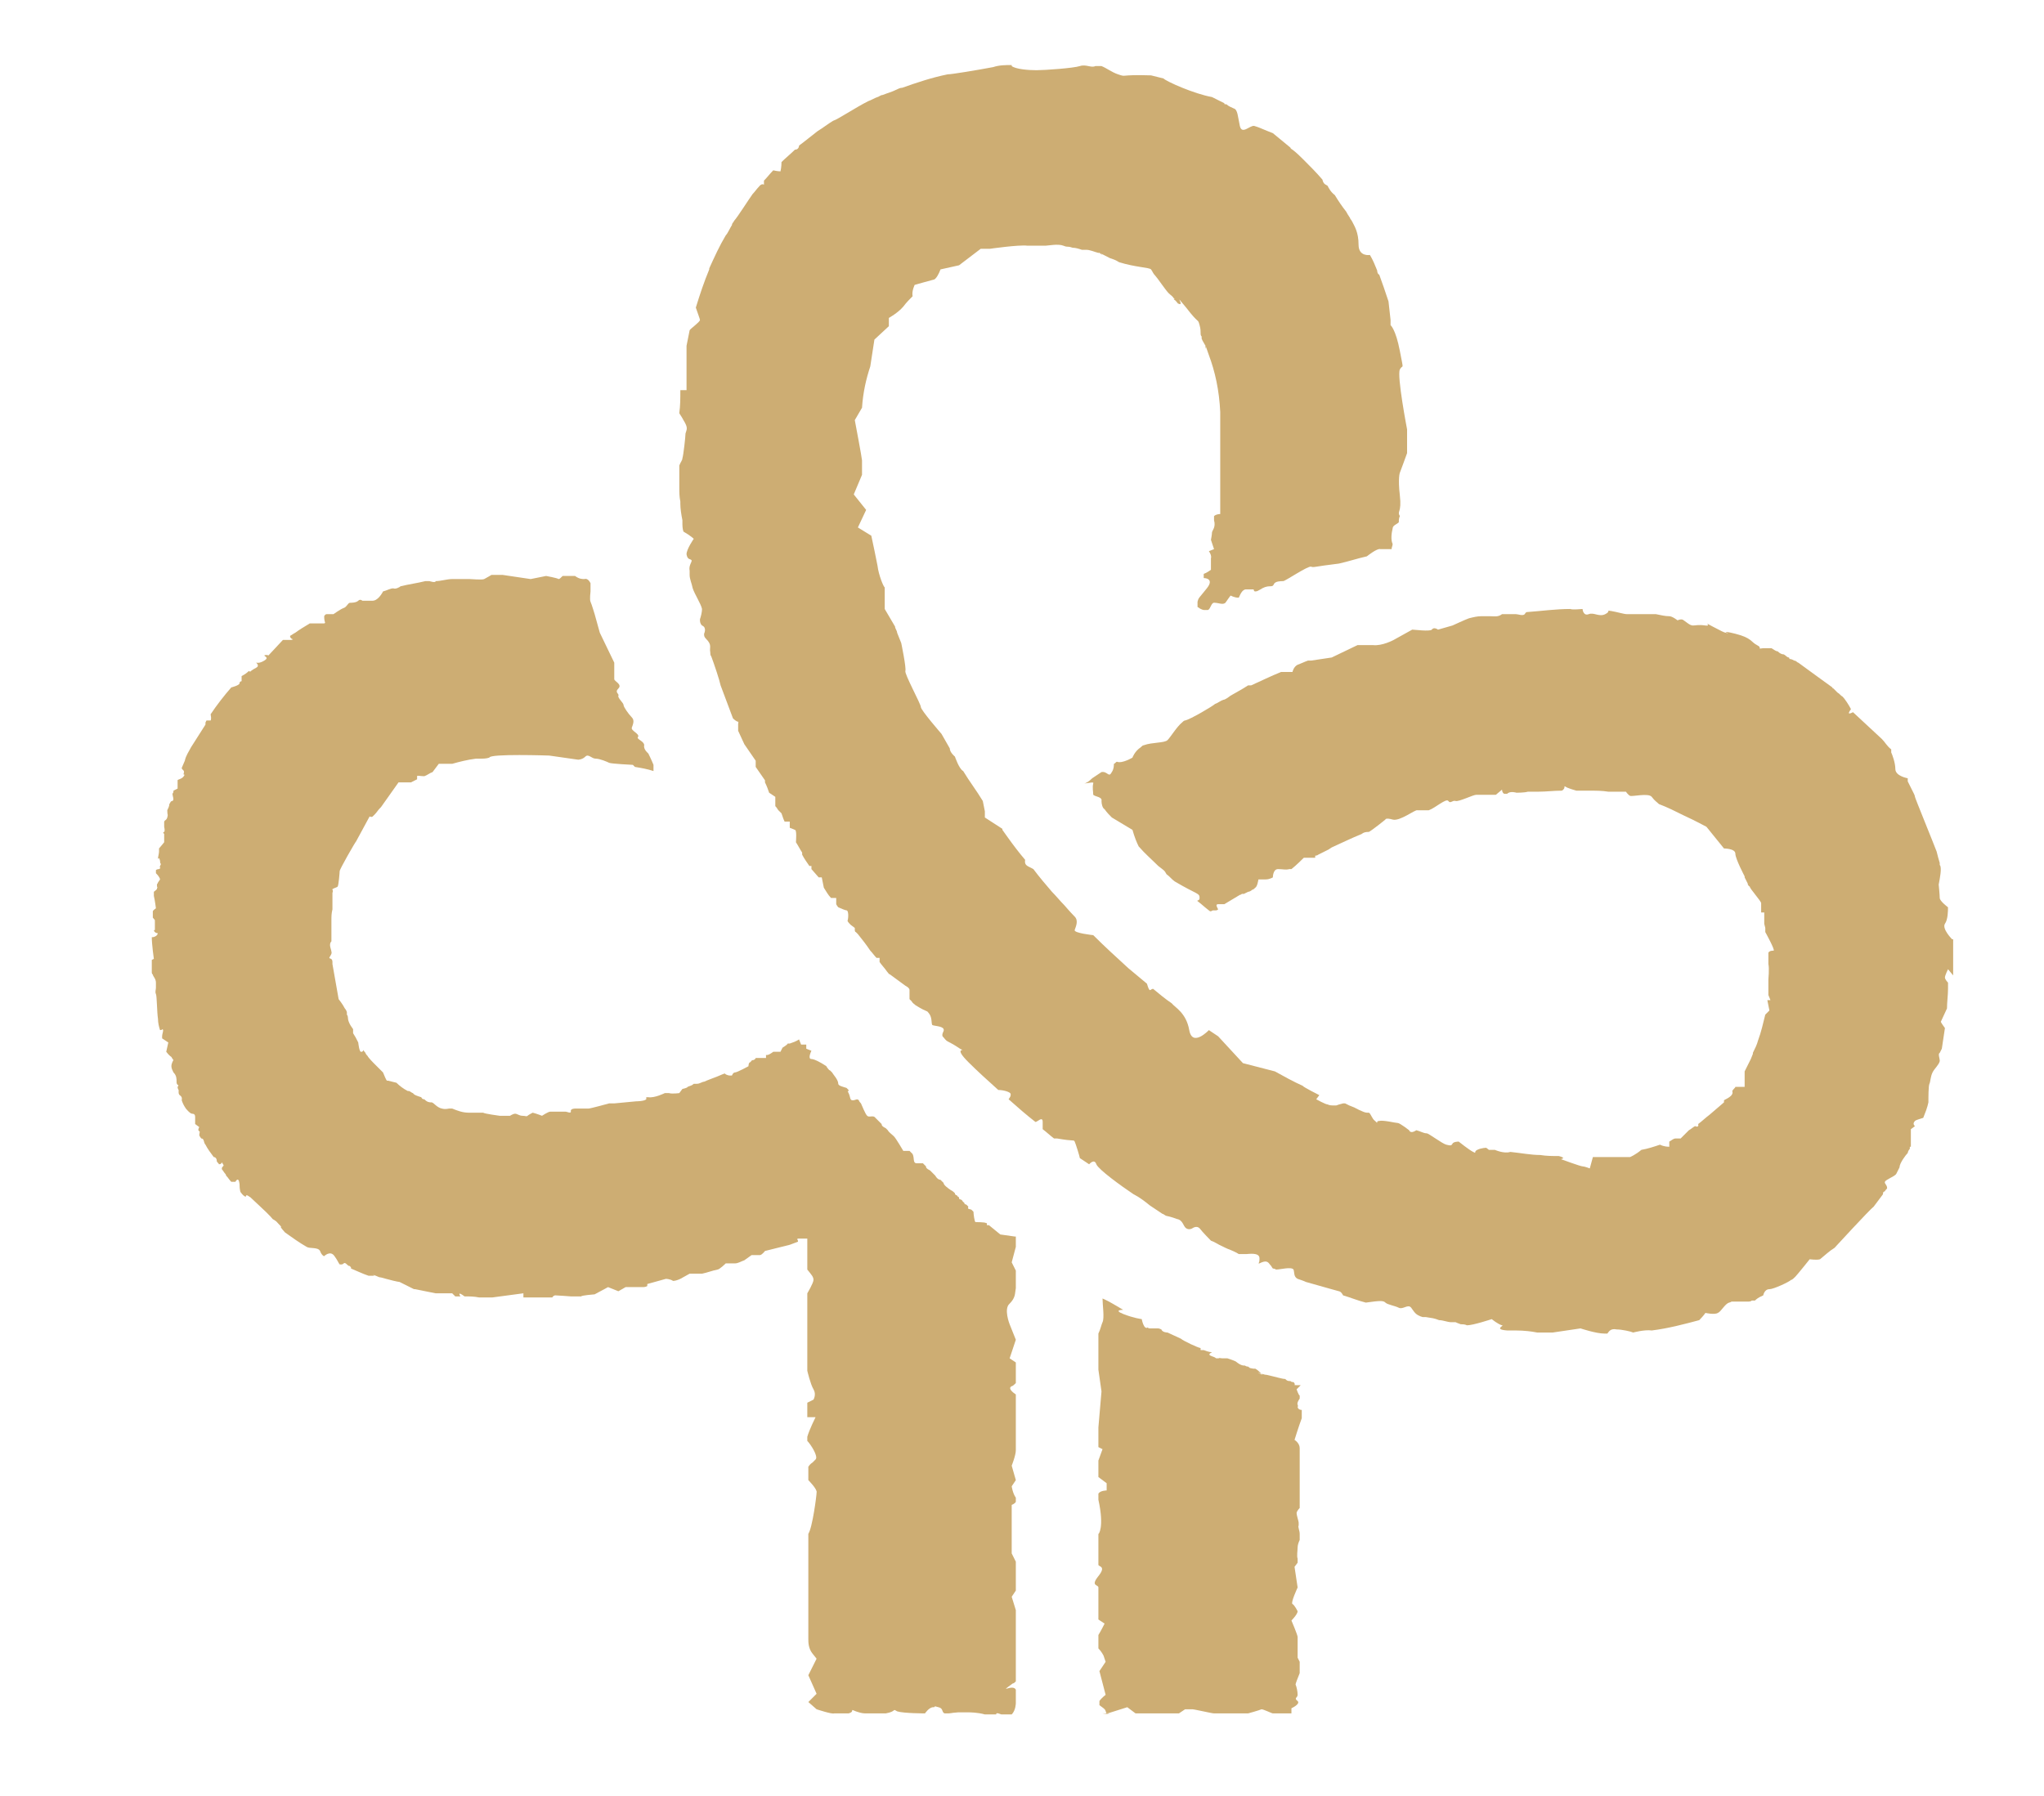
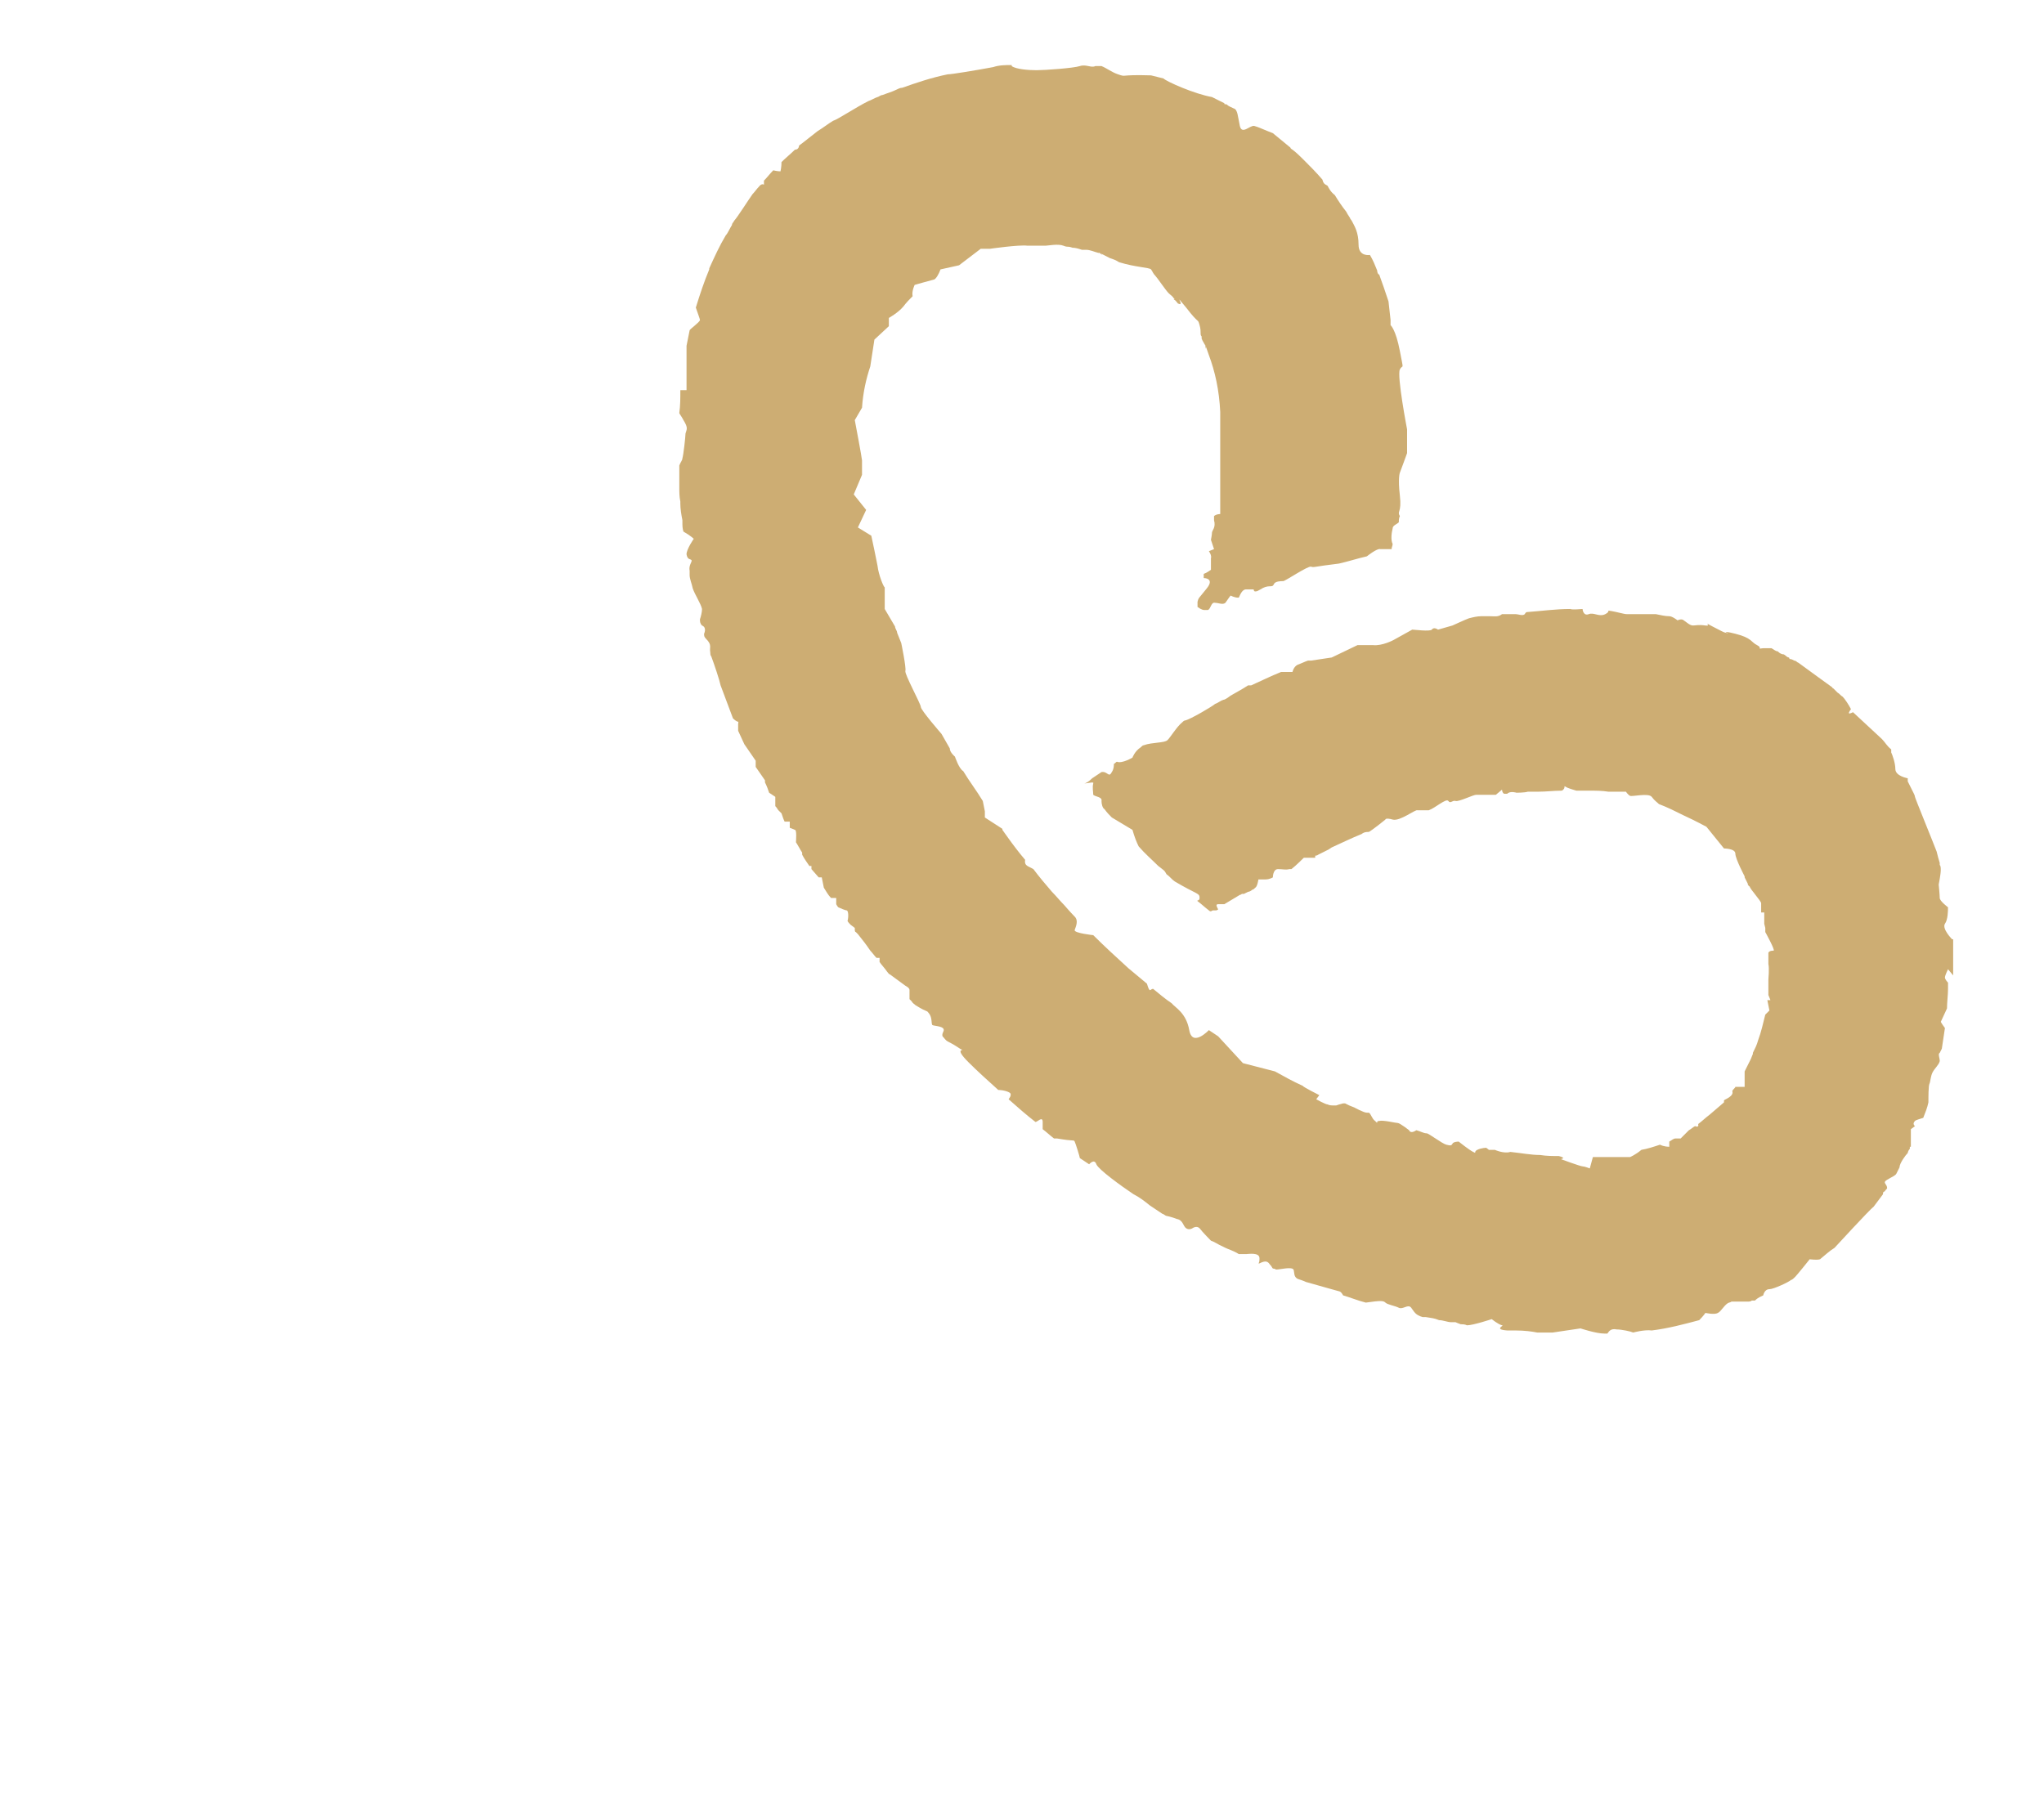
<svg xmlns="http://www.w3.org/2000/svg" id="Warstwa_1" version="1.1" viewBox="0 0 198 174">
  <defs>
    <style>
      .st0 {
        fill: #cdad73;
      }
    </style>
  </defs>
-   <path class="st0" d="M106.8,166h.3c.1,0,0-.1.2,0l1.9-.6.8.6h4.2l.6-.4s.5,0,.7,0,1.9.4,2.1.4h2.1c0,0,.2,0,.2,0h1c0,0,1.1-.3,1.3-.4.2,0,1,.4,1.1.4h1.8c0-.2,0-.5,0-.5,0,0,.9-.4.6-.7-.4-.3,0-.3,0-.6s-.1-.8-.2-1c0-.1.2-.6.4-1.1v-1.1l-.2-.4v-.2c0-.2,0-.6,0-.8s0-.8,0-1-.6-1.6-.6-1.6c0,0,.6-.6.6-.9,0,0-.3-.6-.5-.7-.2-.1.5-1.6.5-1.6l-.3-2,.3-.4s0-.2,0-.4c-.1-.2,0-.8,0-1.1,0-.2.1-.5.2-.7v-.6c0-.3-.2-.7-.1-.8,0-.3,0,0,0-.2s0,0,0-.1-.2-.7-.2-.9.3-.5.3-.5v-5.1s0-.2,0-.7-.5-.8-.5-.8c0,0,.4-1.3.7-2.1v-.8c0,0-.2,0-.3-.1-.2-.2,0-.2-.1-.4s.2-.6.2-.6v-.3c-.1,0-.3-.6-.3-.6l.4-.4c-.5,0,0,0-.4,0s0,0-.3-.3-.2-.2,0,0c-.1,0-.2,0-.3-.1,0,0,0,0-.1,0h0c-.2,0-.3-.1-.4-.2-.3,0-.9-.2-1.8-.4-.2,0-.4-.1-.5-.1,0,0,.1.1.1.1,0,0-.9-.4-.1-.1-.1-.1-.4-.4-.6-.5,0,0-.1,0-.2,0-.5-.1-.2,0-.5-.2h0c0,0-.2,0-.3-.1-.2,0-.4,0-.9-.4h0c-.2-.1-.5-.2-.8-.3,0,0-.2,0-.5,0-.8-.1,0,0-.4,0s0,0-.6-.2.1-.4,0-.4-.3,0-.8-.2c-.2,0-.3,0-.3,0,0,0,0,0,0,0,0,0,0,0,0,0,0,0,0-.2,0-.2h0c-.2,0-1.7-.7-1.9-.9h0c-.4-.2-.9-.4-1.3-.6,0,0,0,0,0,0,0,0-.5,0-.6-.3,0,0-.2-.1-.3-.1-.2,0-.4,0-.7,0-.2,0-.3,0-.3-.1,0,0,0,0,0,0-.4.3-.6-.8-.6-.8,0,0-.8-.1-1.8-.5-1-.4,0-.4,0-.4h0c-.7-.4-1.3-.8-2-1.1,0,.6.2,1.9,0,2.3-.1.2-.2.7-.4,1.1v3.2c0,0,0,.3,0,.3l.3,2.1-.3,3.5v1.9l.4.2-.4,1.1v1.6l.8.6v.7s-.6,0-.8.3v.6h0c.6,2.7,0,3.4,0,3.3v3c0,.2.8.1,0,1.1s0,.8,0,1.1v3.1l.6.4s-.4.8-.6,1.1h0c0,.2,0,.4,0,.6v.7c.3.3.5.7.5.7l.2.6-.6.9.6,2.3s-.4.3-.6.6v.4l.4.3c.4.3,0,.5.7.6" />
-   <path class="st0" d="M96.9,119.6l-1.1-.9h-.2c0-.1,0-.2,0-.2h-.1c0-.1-1-.1-1-.1-.1,0-.2-.8-.2-1,0,0-.1-.1-.2-.2h0c-.2-.1-.4,0-.3-.3h0c0,0-.1-.1-.2-.2,0,0-.2,0-.2-.2h0c0,0-.1,0-.2-.2h0c-.2-.2-.3,0-.3-.3h0c0,0-.2-.1-.2-.2,0,0-.2,0-.2-.2h0c-.1-.1-.2-.2-.4-.3-.3-.2-.7-.5-.7-.7h0c0,0-.2-.2-.3-.3-.2,0-.4-.2-.5-.4q0-.2,0,0c-.2-.2-.3-.3-.5-.5h0c-.4-.2-.4-.3-.4-.4h0c0,0-.2-.2-.3-.3h0s-.2,0-.6,0-.2-.5-.4-.9h0c0,0-.2-.2-.3-.3-.3,0-.6,0-.6,0,0,0-.7-1.2-.9-1.4s-.5-.4-.6-.6h0l-.2-.2c-.2-.1-.4-.2-.4-.4h0c-.2-.2-.4-.4-.6-.6h0c-.2-.3-.6,0-.8-.2s-.5-1-.6-1.2h0c0,0-.2-.2-.2-.3h0c-.2-.2-.3,0-.6,0s-.2-.3-.4-.7,0,0,0-.3h0c0,0-.1-.1-.2-.2-.3-.1-.8-.2-.8-.4,0-.4-.5-.9-.6-1.1,0,0,0,0,0,0,0,0-.1-.1-.2-.2-.1,0-.2-.2-.3-.3h0c0,0,0-.1-.2-.2-.3-.2-1-.6-1.3-.6-.4,0,0-.8,0-.8l-.5-.2v-.4h-.5l-.2-.5h0c-.3.2-.6.3-.9.4h-.2c0,.1-.5.4-.5.4l-.2.4h-.4c0,0-.3,0-.3,0,0,0-.5.4-.7.3h0s0,0,0,0c0,0,0,.3,0,.3h-1c0,0,0,.1-.2.2-.1,0-.2,0-.3.2,0,0,0,0,0,0-.2,0-.2.4-.2.4,0,0-1.1.6-1.3.6s-.3.3-.3.3h-.2s-.3,0-.5-.2h0c-.3.1-.7.3-1,.4h0s-.8.3-1,.4c0,0,0,0,0,0-.2,0-.4.2-.7.2,0,0,0,0,0,0h-.3c-.2.2-.4.2-.6.3h0c0,.1-.5.2-.5.2l-.3.4s-.7.1-1,0h0c-.1,0-.2,0-.4,0h0s-1,.5-1.6.4h0c0,0-.2,0-.2,0h0v.2c-.2.2-1,.2-1,.2l-2.1.2h-.5c0,0-1.8.5-2,.5s0,0-.9,0h-.2s0,0-.1,0c0,0,0,0-.1,0,0,0-.5,0-.4.3,0,.2-.4,0-.5,0s0,0-.5,0,0,0-.4,0,0,0-.3,0h0c0,0-.2,0-.3,0,0,0,0,0,0,0-.2,0-.8.4-.8.4,0,0-.5-.2-.9-.3,0,0-.4.2-.5.3-.1.1-.2,0-.5,0s-.5-.2-.7-.2c-.2,0-.5.2-.5.2h-1s-1.5-.2-1.6-.3h0c-.2,0-.5,0-.7,0-.2,0-.5,0-.7,0h0c-.6,0-1.1-.2-1.6-.4,0,0,0,0-.2,0,0,0,0,0,0,0,0,0,0,0-.1,0-.1,0-.3.1-.7,0-.5-.1-.8-.6-1-.6-.2,0-.4,0-.7-.3,0,0,0,0,0,0-.1,0-.2,0-.3-.2-.3-.1-.7-.2-.8-.4h0c-.1,0-.3-.2-.4-.2,0,0,0,0-.1,0h0c-.4-.2-.8-.5-1.1-.8-.4-.1-.8-.2-.8-.2h-.1c-.1,0-.3-.6-.4-.8h0c-.3-.3-.6-.6-.9-.9h0s-.5-.5-.6-.7c0,0,0,0,0,0,0,0-.2-.2-.2-.3,0,0-.2-.2-.2-.3,0,0,0,0,0,0,0,0,0,0,0,0,0,0,0,.2-.2.2-.2.1-.3-.9-.3-.9h0c-.2-.4-.3-.6-.5-.9h0c0-.1,0-.2,0-.2h0c0,0,0-.2,0-.2,0,0-.5-.6-.5-1.1h0c0,0,0-.2-.1-.3,0,0,0,0,0-.2h0c0-.1-.1-.3-.2-.4-.2-.4-.6-.9-.6-.9l-.6-3.4s0,0,0-.2h0c0-.4-.3-.3-.3-.4s.3-.4.2-.6c0-.2-.3-.7,0-1,0-.2,0-.4,0-.6,0-.4,0-.9,0-1.4h0c0-.4,0-.7.1-1.1q0-.2,0,0c0-.3,0-1,0-1v-.6s.1-.2,0-.3.4-.2.5-.3.2-1.4.2-1.5c0-.2,1.5-2.8,1.6-2.9,0,0,0,0,0,0l1.3-2.4s.2.1.3,0c0,0,0,0,.2-.2.2-.2.3-.4.5-.6,0,0,.1-.1.1-.1l1.7-2.4h1.2c.2-.1.4-.2.6-.3,0-.1,0-.2,0-.3,0-.1.3,0,.7,0,.3-.1.5-.3.8-.4l.6-.8s.3,0,.5,0c0,0,.4,0,.8,0,.7-.2,1.5-.4,2.3-.5.2,0,.3,0,.4,0h0c.3,0,.6,0,.9-.1h0c0-.4,5.8-.2,5.8-.2l2.8.4s.4,0,.7-.3c.3-.3.6.2,1,.2s1.1.3,1.3.4,2.3.2,2.3.2c0,0,0,0,.2.2.6.1,1.2.2,1.8.4v-.6c-.2-.5-.5-1.1-.5-1.1,0,0-.5-.4-.4-.8,0-.4-.8-.6-.6-.8.2-.3-.7-.6-.6-.9.1-.3.3-.7,0-1-.3-.3-.8-1-.8-1.2s-.6-.7-.5-.9-.4-.3,0-.7-.4-.7-.4-.9v-1.6l-1.4-2.9-.5-1.8s-.3-1-.4-1.2,0-1,0-1v-.8c-.1-.2-.3-.5-.6-.4-.2,0-.5,0-.9-.3-.4,0-.8,0-1.2,0-.2.2-.3.3-.4.3-.1-.1-1.2-.3-1.2-.3h0l-1.5.3-2.7-.4c-.4,0-.7,0-1.1,0,0,0-.5.3-.7.4s-1.3,0-1.4,0c-.1,0-1.5,0-1.7,0-.5,0-1.1.2-1.6.2,0,.2-.6,0-.6,0,0,0,0,0-.4,0-.8.2-1.6.3-2.4.5-.1.1-.5.3-.7.2-.3,0-.6.2-1,.3-.2.4-.6.9-1,.9h-1s-.2-.2-.4,0-.7.2-.8.2c0,0,0,0,0,0-.2,0-.3.4-.6.5-.3.1-1,.6-1,.6h-.6s0,0,0,0c-.1,0-.2,0-.3.2,0,.7.2.6,0,.7-.2,0,.2,0-.2,0-.4,0-.9,0-1.1,0,0,0,0,0,0,0,0,0,.1,0-.1,0-.5.3-1,.6-1.4.9h0c-.2.1-.3.2-.5.3,0,0,0,0,0,.1.1.3.5.2.1.3-.3,0-.8,0-.8,0,0,0,0,0,0,0l-1.4,1.5s-.2-.1-.4,0c0,0,0,0,0,0,0,.1.5.2,0,.5-.5.3-.7.2-.8.2,0,0,0,0,0,0,0,0,.4.3,0,.5-.4.2-.6.4-.6.4,0,0,0-.2-.2,0s-.6.4-.6.4v.5s-.2,0-.2.2-.8.4-.8.4c-.7.8-1.4,1.7-2,2.6.1.5,0,.6,0,.6,0,0-.3,0-.4,0,0,0,0,0-.1.2,0,.2,0,.2,0,.2l-1.4,2.2c-.2.4-.5.8-.6,1.3h0c-.1.2-.2.5-.3.7,0,.2.3.2.2.5s.2,0,0,.3c-.2.3-.6.3-.6.4,0,0,0,0,0,0,0,0,0,.2,0,.5v.3c0,0-.4.2-.4.2,0,.1,0,.2-.1.3,0,.2.2.6,0,.7-.2,0-.2.2-.3.3,0,.2-.1.4-.2.6,0,.6.1.3,0,.7-.1.3-.2.2-.3.4,0,0,0,.2,0,.3,0,.2,0,.2,0,.2,0,0,.1.4,0,.5-.2,0,0,.2,0,.2v.8c0,0-.4.5-.5.6,0,0,0,0,0,.1,0,0,0,.2,0,.2,0,0,0,0,0,0,0,.2-.1.5-.1.7.1,0,.1-.2.2.2,0,.5.2.1,0,.5-.1.3.2.1-.1.3,0,0-.2,0-.3.1,0,.1,0,.2,0,.3.4.4.4.6.4.6,0,0,0,0-.2.3-.1.3-.1,0-.1.3s.1,0,0,.3c0,.1-.2.2-.3.3,0,.2,0,.3,0,.4.1.4.2,1.2.2,1.2,0,0-.3.2-.3.3,0,.2,0,.4,0,.6.2.3.2.1.2.4,0,.3,0,.8,0,.8,0,0-.2,0,0,.2s.4,0,.2.3c-.2.2-.4.2-.5.2,0,.7.2,2.1.2,2.1,0,0,0,0-.2.1,0,.4,0,.8,0,1.2,0,0,0,.2.1.2,0,.2.3.4.3.8s0,.3,0,.5-.1.4,0,.6c.1.2.1,1.8.2,2.4,0,.4.1.8.2,1.1.3,0,.2-.2.3,0,0,.2-.1.4-.1.6,0,0,0,.1,0,.2,0,0,0,0,0,0,.3.2.6.4.6.4l-.2.9s0,0,0,0c.3.4.5.5.5.5,0,0,.1.2.2.3,0,0,0,0,0,0,0,0,0,0,0,0,0,0-.2.3-.2.6,0,.2.1.4.2.6.3.3.3.6.3.9,0,.1,0,.2.1.3.1,0,.1.1,0,.2,0,0,0,.2.1.3,0,0,0,.1,0,.2,0,.1,0,.2.1.3.3.2.2.4.2.5.1.3.2.5.4.8,0,0,.4.5.6.5s.3.1.3.3c0,.2,0,.7,0,.7l.4.3s-.2.3,0,.4c.1,0,0,.2,0,.4,0,0,.1.2.2.3.3,0,.2.4.4.6.2.4.5.8.8,1.2.2,0,.3.2.3.4,0,.1.2.2.2.3.4,0,.2-.4.4,0,.2.2-.2.2-.1.5.1.1.2.3.3.4,0,0,.1.1.1.2.2.2.3.4.5.6h.4c0,0,.3-.6.4.2,0,.6.1.8.1.8.1.1.2.3.4.4.2.2,0-.3.4,0,.4.3-.4-.4.9.8,1.3,1.2,1.4,1.4,1.4,1.4.5.3.3.2.7.6s-.3-.2.5.7c.7.5,1.4,1,2.1,1.4.3.2,1.1,0,1.3.4.1.3.3.5.4.5,0,0,0,0,0,0,0,0,.6-.6,1,0,.3.4.4.7.5.8,0,0,.1,0,.2,0,.2,0,.2-.3.5,0s.2,0,.4.3c0,0,0,0,0,.1.5.2,1.1.5,1.7.7.3,0,.3,0,.5,0,.2,0-.4-.2.2,0,.7.3,0,0,1,.3,1.1.3,1.3.3,1.3.3l1.4.7s0,0,.1,0l2,.4c0,0,.1,0,.2,0h1.4c.2.2.2.2.3.3.2,0,.3,0,.5,0,0,0-.4-.6.4,0,0,0,0,0,0,0,.5,0,.9,0,1.4.1,0,0,0,0,.2,0,.4,0,.8,0,1.1,0l3-.4v.4c.8,0,1.5,0,2.2,0h.6s0,0,0,0c0,0,.1-.2.3-.2s1.5.1,1.5.1c.3,0,.7,0,1,0h0c0-.1,1.3-.2,1.3-.2h0l1.3-.7,1,.4h0l.7-.4h1.1c.2,0,.3,0,.5,0h0c.2,0,.3,0,.5-.1v-.2l1.8-.5s.4,0,.7.2c.2,0,.5-.1.7-.2l.9-.5s1,0,1.2,0c.5-.1,1-.3,1.5-.4.2,0,.8-.6.8-.6,0,0,.8,0,.9,0,.3,0,.6-.2.9-.3l.7-.5s.5,0,.8,0c0,0,0,0,0,0,.2,0,.5-.4.5-.4l2.4-.6c.3-.1.5-.2.8-.3,0-.3-.2-.2,0-.3.1,0,.9,0,.9,0v.3c0,.5,0,.8,0,1h0c0,.3,0,.5,0,.5v1.2s0,0,0,0c.4.5.6.7.6,1s-.6,1.3-.6,1.3v5.1c0,0,0,.1,0,.2v2.2s.3,1.3.6,1.8,0,1,0,1l-.6.3v1.4h.8s-.6,1.2-.8,1.9v.4c.3.3,1.1,1.5.8,1.8l-.3.3s-.2.1-.4.4v1.3s.9.9.8,1.2c0,.3-.4,3.4-.8,4v5.8h0v4.4c0,.3,0,.9.4,1.4l.4.5-.8,1.6.8,1.8-.8.8.8.7s1.5.5,1.7.4h1.4c.7-.2,0-.5.7-.2.3.1.6.2.9.2h2c1.1-.2.6-.5,1.1-.2.6.2,2.7.2,2.7.2,0,0,.4-.6.8-.6s-.2-.2.5,0c.5.1.3.5.6.6h.4c.9-.1-.2,0,.9-.1h1.1c0,0,.8,0,1.5.2h1.1c0-.1,0-.2.5,0h1c.4-.4.4-1.1.4-1.1v-1.3c-.3-.6-1.8.5-.3-.6.1,0,.2-.1.3-.2v-6.9l-.4-1.3.4-.6v-2.8l-.4-.8v-4.7s.3-.1.4-.3v-.4c-.3-.4-.4-1.1-.4-1.1l.4-.6-.4-1.4s.4-1,.4-1.5v-5.4c-.3-.2-.8-.6-.4-.8.1,0,.3-.2.4-.3v-2l-.6-.4.6-1.8-.6-1.5s-.6-1.5,0-2c.6-.6.5-1,.6-1.5h0v-1.7h0l-.4-.8.4-1.5v-1h-.1Z" />
  <path class="st0" d="M189.2,94.5v-3.5c-.1,0-.1,0-.1,0,0,0-1-1-.7-1.5.3-.4.3-1.3.3-1.6,0,0,0,0,0,0,0,0-.8-.6-.8-.9s-.1-1.3-.1-1.3c0,0,.2-1,.2-1.4,0-.2,0-.4-.1-.5,0,0,0-.2,0-.2-.1-.3-.2-.7-.3-1.1-.3-.8-2.1-5.2-2.1-5.3h0s0-.1-.1-.3c-.2-.4-.4-.8-.6-1.2,0,0,0,0,0-.2,0,0,0,0,0-.1,0,0-1.2-.2-1.2-.9,0-.6-.3-1.4-.4-1.6,0,0,0,0,0-.1v-.2c-.4-.3-.6-.7-.9-1l-2.8-2.6c-.6.3-.4,0-.2-.3-.2-.4-.6-1-.8-1.2-.2-.1-.3-.3-.5-.4-.2-.2-.4-.4-.4-.4,0,0-.1,0-.1-.1-.4-.3-2.5-1.8-3.3-2.4-.1,0-.2-.2-.4-.2-.5-.3-.4,0-.5-.3-.2,0-.3-.2-.5-.3-.2,0-.4-.1-.6-.3-.2,0-.4-.2-.6-.3-.1,0-.3,0-.8,0-.7.1,0,0-.6-.3-.6-.3-.5-.7-2.1-1.1-.8-.2-.9-.2-.9-.1,0,0,.1,0,.2.1.1,0-.1,0-.2-.1-.2,0-.5-.2-1.3-.6-1.1-.6,0,0-.7-.1s-.9,0-1.2,0c-.3,0-.6-.3-.9-.5-.2-.2-.6,0-.6,0,0,0-.5-.4-.8-.4-.4,0-.8-.1-1.3-.2-.5,0-2.6,0-2.8,0-.3,0-.9-.2-1.5-.3s0,0-.6.3-1.1-.2-1.6,0c-.5.2-.6-.4-.6-.5h0c-.2,0-.9.1-1.2,0-1.4,0-2.8.2-4.2.3,0,0-.1,0-.2.2-.2.2-.6,0-.9,0-.1,0-.3,0-.4,0-.1,0-.2,0-.3,0-.1,0-.3,0-.5,0,0,0,0,0-.1,0-.4.3-.7.2-1.2.2s0,0-.8,0c-.4,0-.8.1-1.2.2-.3.1-1.6.7-1.6.7l-1.4.4s-.4-.3-.6,0c-.2.2-1.7,0-1.9,0,0,0,0,0,0,0l-1.8,1s-1.1.6-2,.5c-.6,0-1.1,0-1.3,0,0,0-.2,0-.2,0l-2.5,1.2-2,.3c0,0-.1,0-.2,0,0,0,0,0-.1,0-.3.1-.7.3-1,.4-.4.2-.5.7-.5.7,0,0-.8,0-1.1,0-1,.4-2,.9-2.9,1.3h-.3c-.6.4-1.2.7-1.7,1,0,0-.5.4-.7.4-.3.1-.5.3-.8.4-.2.2-2.4,1.5-2.9,1.6-.1,0-.2.1-.3.2-.5.4-1.1,1.4-1.4,1.7s-1.5.2-2.3.5c-.1,0-.2.1-.3.2-.6.4-.8,1-.8,1,0,0-1,.6-1.5.4-.1,0-.2.2-.3.2,0,.2,0,.5-.2.8-.3.6-.4-.1-1,0-.3.2-.6.4-.9.6-.3.3-.6.5-.8.5.4,0,1-.2.9,0-.1.4,0,.8,0,1.1h0c.2.2.9.2.8.6,0,.3.1.7.3.8.2.3.5.6.7.8h0s2,1.2,2,1.2c.2.7.4,1.2.6,1.6.6.7,1.3,1.3,1.9,1.9.5.4.6.4.8.8.3.2.5.5.8.7,2.2,1.3,2.4,1.1,2.4,1.6,0,.3-.3.2-.2.3.4.3.7.6,1.1.9.2.2.3,0,.4,0h.3c0,0,.1,0,.2-.1-.1-.2-.3-.5,0-.5s.4,0,.6,0c.5-.3,1-.6,1.5-.9h0c0,0,.1,0,.2-.1,0,0,.1,0,.2,0,.2-.1.4-.2.4-.2,0,0,.2,0,.4-.2,0,0,0,0,0,0,.1,0,.2-.1.3-.2.2-.1.3-.8.3-.8h.7c.4,0,.7-.2.7-.2h0s0-.8.5-.8.7.1,1.1,0c0,0,0,0,.2,0h0c.4-.3,1.2-1.1,1.2-1.1h1.1c0-.1,0-.2,0-.2,0,0,.2,0,.3-.1l1-.5.3-.2c.9-.4,1.9-.9,2.9-1.3h0s.2-.2.6-.2c0,0,0,0,.1,0,0,0,0,0,0,0,.5-.3,1.6-1.2,1.6-1.2,0,0,0-.2.7,0s2.2-1,2.4-.9c.2,0,.7,0,1,0,0,0,0,0,0,0,0,0,.1,0,.1,0,.6-.2,1.7-1.2,1.9-.9.2.3.4-.1.7,0s1.7-.6,2-.6.9,0,1.1,0,0,0,.6,0c0,0,.1,0,.2,0l.6-.5s0,.3.2.4c0,0,.2,0,.3,0h0c.3-.3.9-.1.9-.1,0,0,.8,0,1.1-.1,0,0,.1,0,.2,0,.2,0,.4,0,.6,0,.1,0,.2,0,.2,0h0c.8,0,1.5-.1,2.3-.1h0c.5-.3,0-.6.5-.3.5.2.6.2.9.3h1.2c.7,0,1.3,0,1.9.1.9,0,1.7,0,1.7,0,0,0,.2.3.4.4s1.8-.3,2.1.1c.3.4.5.5.7.7,0,0,0,0,0,0,.8.3,1.6.7,2.4,1.1,1.1.5,2.2,1.1,2.2,1.1l1.7,2.1s1.1,0,1.1.5.9,2.2.9,2.2c0,0,0,0,0,.1.1.2.2.4.3.6,0,.2.2.3.2.3h0c0,.2,1.1,1.4,1.1,1.6,0,.2,0,.9,0,.9h.3s0,.2,0,.5c0,.3,0,.6,0,.6,0,0,0,0,.1.4,0,0,0,.1,0,.2,0,0,0,.1,0,.2,0,0,0,0,0,0,0,0,1,1.8.8,1.8-.1,0-.4,0-.5.2h0c0,.2,0,.4,0,.6,0,.2,0,.3,0,.5h0c.1.4,0,1.5,0,1.5,0,0,0,.3,0,.6h0v.2c0,0,0,.2,0,.3,0,.1,0,.3,0,.4h0c0,0,.2.5.2.5h-.3l.2,1-.4.4h0c-.2.8-.4,1.7-.7,2.5,0,0,0,0,0,0h0c-.1.4-.3.8-.5,1.2h0s0,0,0,0c0,0,0,0,0,0,0,.1,0,.1,0,.1l-.2.5h0c-.2.4-.4.8-.6,1.2h0c0,0,0,1.5,0,1.5h-.4s-.3,0-.5,0c0,.1-.2.2-.3.4h0c.2.5-.7.8-.8.9v.2c0,0-1.4,1.2-1.4,1.2h0c-.4.3-.7.6-1.1.9h0c.1.4-.3.2-.3.2h0c-.2.1-.4.3-.6.4-.3.3-.8.8-.8.8,0,0-.2,0-.5,0-.2,0-.4.2-.6.3h0v.5c-.1,0-.5,0-.9-.2-.6.2-1.2.4-1.8.5h0c-.6.5-1.1.7-1.1.7h-3.6c0,0-.3,1.1-.3,1.1,0,0-.5-.2-.7-.2s-2.1-.7-2.1-.7c0,0,.6-.1-.2-.3h0c-.6,0-1.2,0-1.8-.1h0c-.9,0-1.9-.2-2.9-.3h0c-.6.2-1.5-.2-1.5-.2h-.6c0-.1-.2-.1-.2-.2h0s-.5,0-.9.2c-.4.2,0,.4-.4.2s-1.4-1-1.4-1c0,0-.5,0-.6.2s-.2.2-.6.1c-.4-.1-1.7-1.1-1.9-1.1h0c-.3,0-.6-.2-1-.3h0c-.6.4-.7,0-.7,0,0,0-.9-.7-1.1-.7s-1.4-.3-1.8-.2c-.4,0,0,.4-.4,0-.3-.2-.4-.7-.6-.8,0,0-.1,0-.2,0h0c-.3,0-1.2-.5-1.2-.5h0l-.5-.2-.4-.2h0c0,0-.2,0-.2,0h0c-.8.2-.5.2-.8.2s-.5,0-.7-.1c-.2,0-1.1-.5-1.1-.5l.3-.4s-1.6-.8-1.6-.9c0,0,0,0,0,0-.9-.4-1.8-.9-2.7-1.4l-3.1-.8-2.4-2.6-.9-.6s-1.6,1.7-1.9,0c-.3-1.7-1.4-2.2-1.7-2.6,0,0,0,0,0,0-.6-.4-1.2-.9-1.8-1.4h0c-.3,0-.3.5-.6-.5h0c-.6-.5-1.2-1-1.8-1.5h0c-1.2-1.1-2.3-2.1-3.4-3.2h0c0,0-1.9-.2-1.8-.5s.4-.9,0-1.3-1-1.1-1-1.1h0c-.4-.4-.8-.9-1.2-1.3h0s0,0,0,0c-.6-.7-1.2-1.4-1.8-2.2,0,0,0,0,0,0-.5-.3-.9-.3-.8-.9h0c-.6-.7-1.2-1.5-1.7-2.2,0,0,0,0,0,0l-.5-.7s0,0,0-.1h0l-1.7-1.1v-.6l-.2-1c-.6-1-1.3-1.9-1.9-2.9h0c-.4-.2-.8-1.4-.8-1.4,0,0-.5-.4-.5-.8h0c-.3-.5-.5-.9-.8-1.4h0s-2-2.3-2-2.6c0-.3-1.6-3.2-1.5-3.5s-.4-2.7-.4-2.7l-.4-1c0-.2-.2-.4-.2-.6h0s-1-1.7-1-1.7v-2.1c-.1,0-.6-1.2-.7-2.1h0c-.2-1-.4-2-.6-2.9l-1.3-.8.8-1.7-1.2-1.5.8-1.9h0s0-1,0-1c0,0,0-.2,0-.4,0-.2-.7-3.9-.7-3.9,0,0,.3-.5.7-1.2.1-1.5.4-2.8.8-4h0s.4-2.6.4-2.6l1.4-1.3v-.8c0,0,.9-.5,1.4-1.1h0c.3-.4.6-.7.9-1h0c-.1-.5.2-1.1.2-1.1,0,0,1.4-.4,1.8-.5h0c0,0,.1,0,.2-.1.3-.3.5-.9.5-.9l1.8-.4,2.1-1.6h.9s2.8-.4,3.6-.3h0c.5,0,1,0,1.5,0h.3c.2,0,1.2-.2,1.7,0s.3,0,.9.2h0c.3,0,.6.1.9.2.2,0,.3,0,.4,0,.4,0,.8.2,1.2.3h0c.2,0,.3.1.4.2h0s-1.2-.7.7.3c0,0,0,0,0,0,.3.1.6.2.9.4,1.6.5,2.9.5,3.1.7.2.3.2.4.4.6.2.2,1,1.4,1.3,1.7,0,0,0,0,0,0,.2.2.4.3.5.5h0c.1,0,.1,0,0,.1.2.1.3.3.4.4h0c.8.4-.6-1.3.8.4,1.3,1.7,1.1,1,1.3,1.7s0,.9.2,1.1c0,0,0,0,0,.2.1.3.3.5.4.8,0,0,0,.2,0,.2,0,0-.3-1.2.3.6,0,0,0,0,0,0,.6,1.6,1,3.4,1.1,5.5h0c0,.5,0,1,0,1.5s0,.5,0,.7c0,0,0,0,0,0,0,.2,0,.5,0,.8,0,.3,0,.7,0,1v5.9s-.4,0-.6.2c0,.1,0,.3,0,.4h0c.2.7-.2,1-.2,1.2,0,.2-.1.7-.1.7l.3.9-.5.2s.3.4.2.7c0,.3,0,1.1,0,1.1,0,0-.4.3-.7.4,0,.1,0,.3,0,.4h0s1.1,0,.3,1c-.8,1-.8.9-.9,1.3,0,0,0,0,0,0,0,.2,0,.3,0,.5.4.3.6.3.7.3,0,0,0,0,.1,0,0,0,0,0,.2,0,.3-.1.3-.8.7-.7.2,0,.5.1.7.1,0,0,.2,0,.3-.1,0,0,0,0,0,0,.2-.3.5-.7.5-.7,0,0,.4.2.7.2,0,0,0,0,.1,0,0,0,0,0,0,0,.1-.2.3-.8.7-.8h.7c.1,0,0,.2.2.2.2,0,.3-.1.5-.2,0,0,0,0,0,0,.3-.2.6-.3.9-.3.2,0,.3,0,.4-.2h0c.1-.3.7-.3.9-.3.2,0,2.4-1.5,2.7-1.4s.2,0,2.7-.3h0c.9-.2,1.8-.5,2.7-.7,0,0,1-.8,1.3-.7.1,0,.6,0,1.1,0,0-.2.1-.3.1-.5-.2-.4-.1-1.1,0-1.5,0-.3.4-.4.6-.6,0-.2,0-.4.1-.6-.3-.5.2-.3,0-2-.2-1.7,0-2.2,0-2.2,0,0,.6-1.6.7-1.9h0c0-.3,0-1,0-1.2v-1.1s-1-5.2-.7-5.8.4.3,0-1.8c-.4-2.1-.9-2.5-.9-2.5v-.5l-.2-1.8c-.3-.9-.6-1.8-.9-2.6-.1,0-.2-.2-.2-.4-.2-.5-.4-1-.7-1.5,0,0-1.1.2-1.1-1s-.4-1.8-.6-2.2c0,0-.1-.2-.2-.3,0-.1-.2-.3-.4-.7-.4-.5-.8-1.1-1.1-1.6-.4-.3-.6-.7-.7-.9,0,0,0,0,0,0-.1-.1-.4-.1-.5-.6-.6-.7-1.2-1.3-1.8-1.9,0,0,0,0,0,0-.3-.3-.7-.7-1.1-1,0,0-.2-.1-.2-.2-.6-.5-1.1-.9-1.7-1.4-.8-.3-1.4-.6-1.8-.7s-1.2.9-1.4,0c-.2-.9-.2-1.6-.6-1.7-.2-.1-.5-.2-.7-.4-.2,0-.2,0-.2-.1-.4-.2-.8-.4-1.2-.6-1.7-.3-4.4-1.5-4.7-1.8-.4-.1-.8-.2-1.2-.3-3.2-.1-2.3.2-3.2-.1-.6-.2-1.1-.6-1.6-.8-.2,0-.4,0-.6,0-.4.2-.9-.2-1.5,0s-3.4.4-4.2.4-2-.1-2.4-.4c0,0,0,0,0-.1-.6,0-1.2,0-1.8.2-1.6.3-4,.7-4.4.7-1.5.3-3,.8-4.4,1.3-.2,0-.4.1-.6.2-.4.2-.8.3-1.3.5-.2,0-.4.2-.5.2-.3.1-.6.3-.9.4-1.2.6-3,1.8-3.4,1.9-.5.3-1,.7-1.5,1-.4.3-1.5,1.2-1.8,1.4,0,0,0,0,0,0,0,0,0,.4-.4.4-.4.4-.9.8-1.3,1.2,0,.5-.1.9-.1.9,0,0-.3,0-.7-.1-.3.3-.6.7-.9,1v.4s-.2-.2-.5.2c-.2.2-.4.5-.6.7-.3.4-1.5,2.3-1.8,2.6,0,.1-.2.2-.2.4-.2.3-.4.8-.6,1-.6,1-1.1,2.1-1.6,3.2,0,0,0,0,0,.1-.5,1.2-.9,2.4-1.3,3.7.2.6.4,1.1.4,1.2,0,.2-1,.9-1,1-.1.5-.2,1-.3,1.5v4.3h-.6c0,.8,0,1.5-.1,2.2,0,.1.2.3.4.7.5.8.3.9.2,1.3,0,.3-.2,2.1-.3,2.4,0,.2-.2.4-.3.7,0,.5,0,1,0,1.5,0,.4,0,.3,0,.6,0,.5,0,.9.1,1.4,0,0,0,.1,0,.2,0,.5.1,1.1.2,1.6,0,0,0,.2,0,.2,0,.3,0,.6.1.9.7.4,1,.7,1,.7,0,0-.7,1-.7,1.5h0c.1.6.4.4.5.6,0,.2-.3.5-.2,1,0,.1,0,.3,0,.4,0,0,0,0,0,0,0,.4.2.8.3,1.3.2.6.8,1.5.9,2,0,.3-.1.7-.2,1,0,.2,0,.4.2.6.5.2.2.8.2.8,0,.2,0,.3.2.5.6.6.3.8.4,1.3,0,.1,0,.3.1.4.3.8.8,2.3.9,2.8.4,1.1.8,2.1,1.2,3.2,0,0,.2.2.4.3.2,0,.1.2.1.2v.7c.2.4.4.9.6,1.3l1.1,1.6v.6c-.1,0-.1,0,0,0l.9,1.3v.2c-.1,0-.1,0,0,0h0c.2.4.3.7.4,1l.6.4v.9c.2.2.2.3.3.4l.3.3h0c.1.3.2.6.3.8h.5c0,.1,0,.6,0,.6,0,0,.3.1.5.2.2,0,.1,1.1.1,1.2.2.3.4.7.6,1h0c0,0,0,.2,0,.2.2.4.5.8.7,1.1h.2v.3s0,0,0,0l.7.8h.3c0,0,.2,1,.2,1,.2.3.4.7.7,1,.2,0,.4,0,.5,0,0,0,0,.4,0,.6,0,0,.1.2.2.3.2.1.7.3.8.3.2,0,.2.7.1,1,0,.1.2.3.3.4l.4.3v.2c0,0,0,.2.1.2l.2.2c.4.5.8,1,1.2,1.6,0,0,0,0,0,0,.2.2.4.5.6.7.2,0,.3,0,.3,0v.4c.2.3.5.6.7.9.1.1.2.3.3.3,0,0,0,0,0,0l1.5,1.1s.4.2.4.4c0,.1,0,.6,0,.9,0,0,.1.1.2.2,0,0,0,0,0,0,.1.2.3.3.4.4,1.3.8,1,.4,1.3.8s.2.9.3,1.1h0c.1.1,1,.1,1.1.4.1.2-.2.4-.1.7.2.2.3.4.5.5,1,.5,1.1.7,1.4.8.2.1-.8-.2.6,1.2.9.9,1.9,1.8,2.9,2.7.5,0,1.2.2,1.2.4s0,.2-.2.5c.9.8,1.7,1.5,2.6,2.2.2,0,.7-.6.7,0,0,.6,0,.7,0,.7.4.3.7.6,1.1.9,0,0,.2,0,.3,0,1.7.3,1.6.1,1.7.3.1.2.5,1.5.5,1.6.3.2.6.4.9.6,0,0,.5-.6.7,0,.2.5,2.4,2.1,3.6,2.9.6.3,1.1.7,1.6,1.1l1.2.8c.1,0,.3.2.4.2,0,0,.5.1,1,.3.6.1.6.7.9.9,0,0,0,0,0,0,.3.2.6,0,.6,0,0,0,.4-.3.7,0,.3.4,1.1,1.2,1.1,1.2.3.1.6.3.8.4.4.2.8.4,1.1.5.2.1.5.2.8.4,0,0,.5,0,.7,0,.2,0,1.3-.2,1.3.4,0,.2,0,.4-.1.5,0,0,0,0,.1,0,.6-.3.8-.2,1,.1.2.2.2.3.3.4,0,0,.2,0,.3.1.4,0,1.5-.3,1.7,0,.1.3,0,.7.4.9h0c.3.1.6.2.8.3,2.1.6,3.2.9,3.2.9,0,0,.2,0,.4.4.7.2,1.4.5,2.2.7,1.4-.2,1.7-.2,1.9,0,.2.2.9.3,1.3.5s.9-.4,1.2,0c.3.4.4.7,1.1.9.1,0,.2,0,.3,0,.6.1.8.1,1.3.3.4,0,.8.2,1.2.2.4,0,.4,0,.4,0,0,0,.2.1.5.2.2,0,.4,0,.6.1.6,0,2.4-.6,2.4-.6,0,0,.6.5,1,.6.3,0-.9.4.5.5.2,0,.5,0,.8,0,.9,0,1.6.1,2.1.2.2,0,.4,0,.6,0h.9l2.7-.4s1.5.5,2.3.5h.1c.1,0,.2,0,.2,0,.2-.3.4-.5.9-.4.5,0,1.4.2,1.6.3,0,0,1.1-.3,1.8-.2,1.6-.2,3.1-.6,4.6-1,.4-.4.6-.7.6-.7,0,0,.9.2,1.2,0,0,0,0,0,0,0,.3-.1.7-.9,1.1-1,.4-.1,0-.1.4-.1h1.5c0,0,.2,0,.3-.1h.3c.3-.3.6-.4.8-.5,0,0,.1-.6.6-.6.4,0,1.9-.7,2.1-.9.1,0,.3-.2.4-.3.2-.2,1.4-1.7,1.4-1.7,0,0,.7.1,1,0,.5-.4.9-.8,1.4-1.1h0s3.4-3.7,3.8-4c.3-.4.6-.8.9-1.2,0-.2,0-.2.2-.3,0-.1.2-.2.2-.3,0-.4-.5-.5,0-.8.5-.3.8-.4.9-.6.1-.2.2-.4.3-.6,0-.4.6-1.2.8-1.4,0-.1.1-.3.2-.4v-.2c.1,0,.1,0,.1,0v-1.7l.4-.3s-.3-.2,0-.5c.1-.1.5-.2.8-.3.2-.5.4-1,.5-1.5h0c0-.5,0-1.6.1-1.8s.1-.7.3-1.1c.2-.4.6-.7.7-1.1,0,0,0,0,0,0,0-.3-.2-.7,0-.8,0,0,.1-.2.2-.4.1-.7.2-1.3.3-2-.3-.4-.4-.6-.4-.6l.6-1.3c0-.6.1-1.3.1-1.9v-.2c0-.1,0-.2,0-.4,0,0-.3-.3-.3-.5s.3-.8.3-.8" />
</svg>